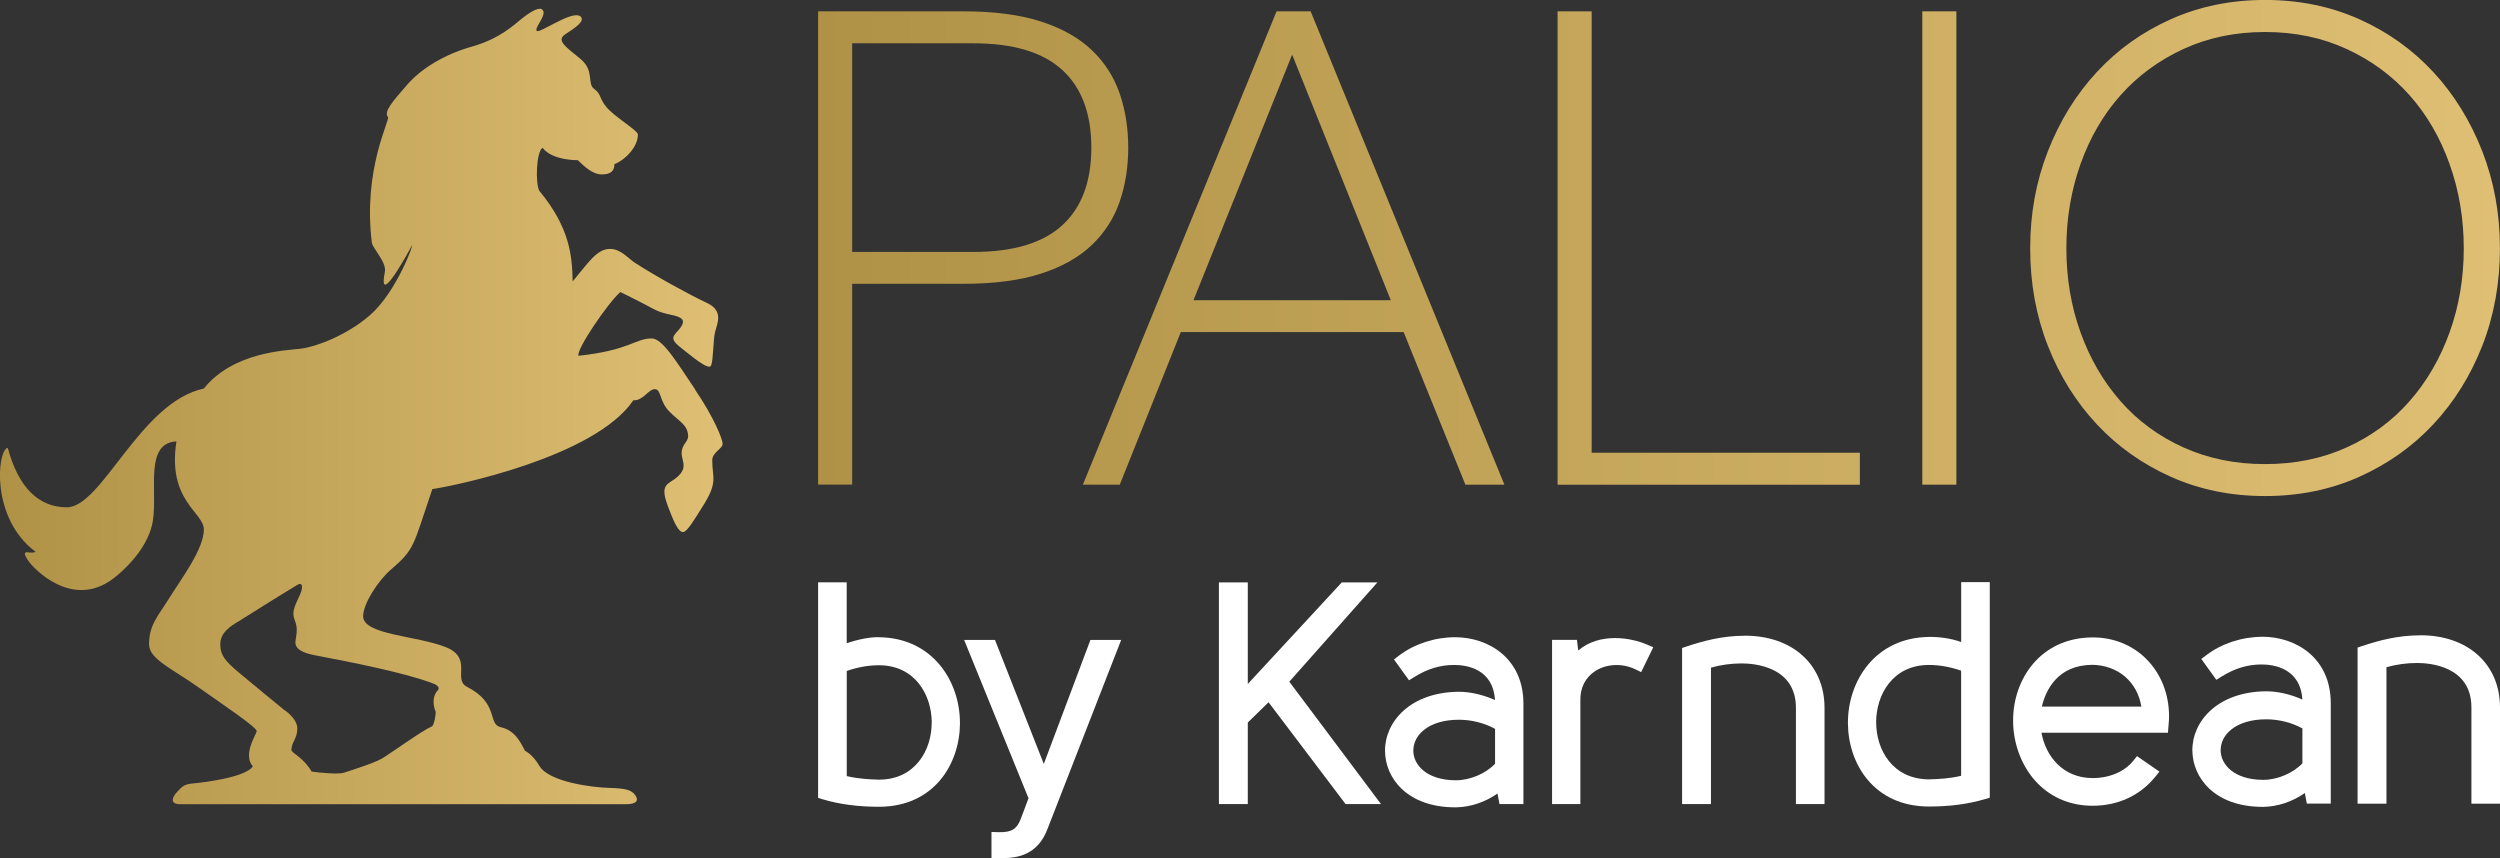
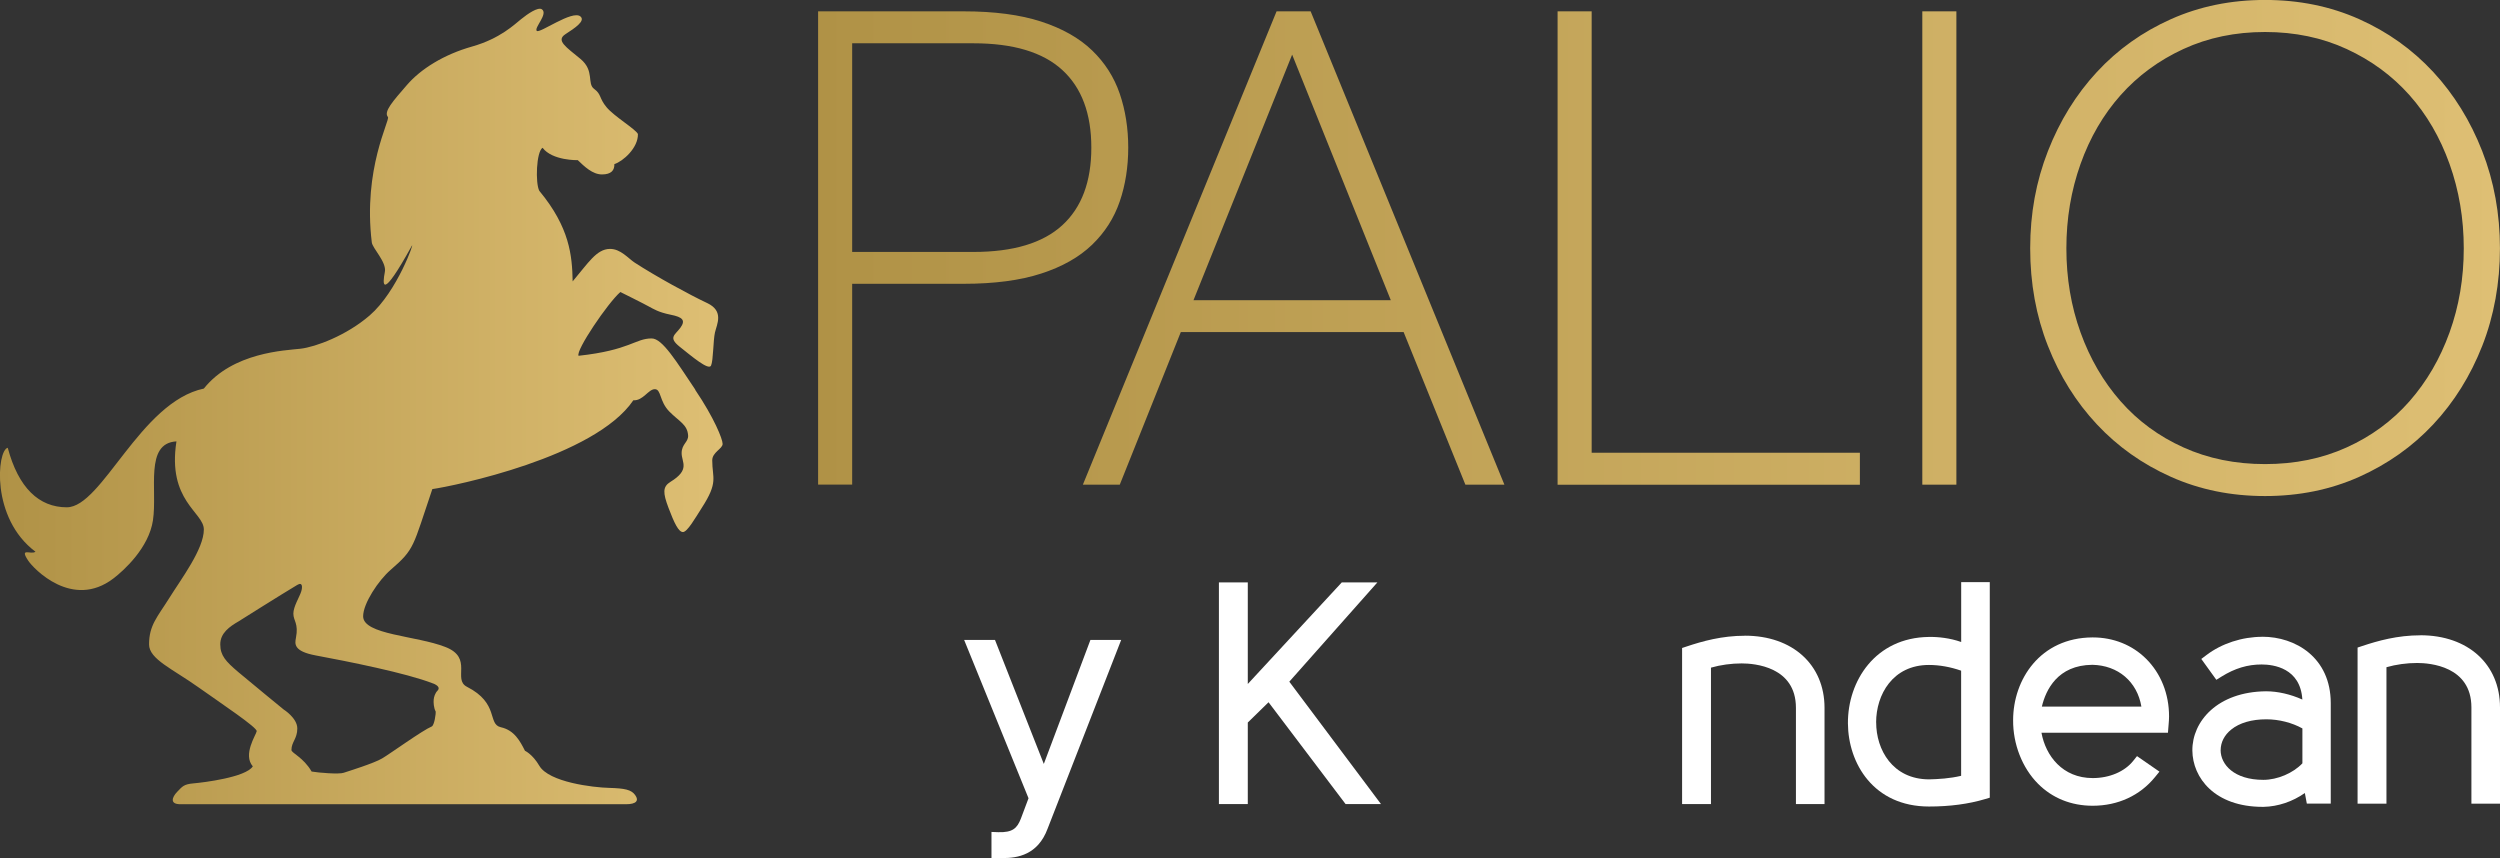
<svg xmlns="http://www.w3.org/2000/svg" xmlns:xlink="http://www.w3.org/1999/xlink" id="Layer_1" viewBox="0 0 520.26 178.56">
  <rect x="0" y="0" width="520.26" height="178.56" fill="#333333" stroke="none" />
  <defs>
    <linearGradient id="New_Gradient_Swatch_1" x1="0" y1="84.56" x2="150.41" y2="84.56" gradientUnits="userSpaceOnUse">
      <stop offset="0" stop-color="#b09246" />
      <stop offset="1" stop-color="#debf74" />
    </linearGradient>
    <linearGradient id="New_Gradient_Swatch_1-2" x1="170.25" y1="51.61" x2="520.26" y2="51.61" xlink:href="#New_Gradient_Swatch_1" />
  </defs>
  <path d="M144.7,81.1c-3.93-5.84-6.83-10.67-9.09-10.67-3.44,0-4.47,2.44-15.21,3.61-.63-1.09,6.12-11.04,8.7-13.27,0,0,4.76,2.36,5.83,2.96,1.09.58,2.09,1.25,4.62,1.76,2.54.5,3.17,1.17,2.04,2.72-1.13,1.53-2.58,2-.14,3.95,2.44,1.93,6.03,5.01,6.52,3.92.49-1.08.43-5.24.82-6.91.39-1.69,1.93-4.44-1.64-6.11-3.58-1.68-10.65-5.53-15.09-8.42-1.31-.86-2.94-2.89-5.16-2.84-2.76.04-4.48,2.92-7.73,6.76-.1-5.34-.6-11.21-6.94-18.85-.85-1.59-.63-8.15.68-8.96,2.03,2.71,7.33,2.58,7.33,2.58,1.36,1.31,3.07,2.97,5.03,2.97s2.63-.9,2.58-2.15c1.76-.55,4.98-3.36,4.9-6.27-.51-1.03-4.94-3.66-6.52-5.56-1.59-1.91-1.04-2.69-2.59-3.82-1.54-1.13.14-3.75-2.84-6.24-3-2.48-5.17-3.83-3.13-5.15,2.04-1.32,4.18-2.76,3.13-3.68-1.69-1.44-8.51,3.62-9.1,2.99-.6-.64,2.41-3.51,1.08-4.48-.82-.57-3.04,1-4.33,2.04-1.33,1.04-4.31,4.03-10.2,5.7-5.88,1.66-10.68,4.66-13.57,8.01-2.91,3.36-4.9,5.56-3.95,6.66.5.59-5.23,10.77-3.36,26.09.15,1.25,3.12,4.1,2.72,6.14-.48,2.47-.91,6.37,5.61-5.43.69-1.22-3.01,9.53-8.78,14.5-4.84,4.17-11.22,6.55-14.39,6.92-3.17.36-14.08.72-20.11,8.29-13.25,2.79-21.18,24.71-28.52,24.71-5.79,0-10.07-4.05-12.29-12.39-2.22.5-3.59,14.65,5.77,21.63-.89.72-3.42-1.02-1.52,1.85,1.1,1.67,9.19,10.21,17.71,3.74,2.26-1.72,7.4-6.41,8.26-12.12.95-6.39-1.77-16.07,4.89-16.43-1.94,12.41,5.7,14.73,5.7,18.34,0,4.08-4.71,10.28-7.19,14.26-2.5,3.99-4.21,5.66-4.21,9.65,0,3.07,4.89,5.09,10.32,8.96,4.78,3.39,12.22,8.34,12.08,9.11-.13.76-2.94,4.87-.81,7.31-1.44,2.28-10.32,3.37-12.36,3.54-2.03.18-2.3.65-3.39,1.77-1.09,1.14-1.55,2.57.67,2.57h92.77c2.13,0,2.71-.77,1.89-1.89-.81-1.14-2.12-1.41-5.43-1.51-3.3-.08-12.52-1.17-14.53-4.61-1.41-2.41-2.98-3.11-2.98-3.11-1-1.95-2.17-4.27-5.02-4.9-2.84-.63-.28-4.97-7.06-8.42-3.03-1.54,1.36-6.01-4.48-8.28-6.03-2.37-17.12-2.53-17.12-6.39,0-2.67,3.18-7.45,5.7-9.64,5.12-4.43,4.58-4.72,8.7-16.83,4.43-.63,33.81-6.62,41.83-18.48,2.04.13,3.11-2.31,4.47-2.31s.91,2.49,3,4.63c2.08,2.12,3.78,2.71,3.93,5,.09,1.38-1.35,1.76-1.35,3.68s1.84,3.42-2.32,5.97c-1.66,1.02-1.59,2.3-.41,5.42,1.18,3.13,2.09,5.03,3,5.03s2.54-2.87,3.92-5.03c3.51-5.42,2.18-6.15,2.18-9.9,0-1.68,2.16-2.4,2.16-3.41s-1.76-5.42-5.71-11.26M90.11,142.22c1,.39,1.5.93.95,1.5-.54.53-.76,1.35-.81,1.89-.05.54,0,1.71.41,2.44.08.45-.28,2.9-.81,3.13-1.93.8-8.64,5.66-10.33,6.65-1.67,1.01-7.06,2.67-8.01,2.99-.95.34-5.17,0-6.66-.26-1.72-2.96-4.2-3.85-4.2-4.48,0-1.69,1.22-2.32,1.22-4.49s-2.85-3.95-2.85-3.95c0,0-6.69-5.47-9.37-7.73-2.68-2.27-3.81-3.49-3.81-5.83s1.94-3.69,3.81-4.77c0,0,8.86-5.59,12.22-7.59,1.14-.68,1.08.53.82,1.36-.36,1.17-1.64,3.12-1.64,4.62s1.12,2.02.54,5.02c-.25,1.28-.51,2.81,4.08,3.67,6.75,1.26,18.87,3.66,24.44,5.84" style="fill:url(#New_Gradient_Swatch_1);" />
  <path d="M202.59,52.43c8.27,0,14.42-1.85,18.46-5.54,4.04-3.69,6.06-9.08,6.06-16.17s-2.02-12.48-6.06-16.17c-4.04-3.69-10.19-5.54-18.46-5.54h-25.25v43.42h25.25ZM170.25,2.36h30.28c6.4,0,11.79.71,16.17,2.14,4.38,1.43,7.9,3.42,10.56,5.98,2.66,2.56,4.58,5.56,5.76,9.01,1.18,3.45,1.77,7.19,1.77,11.22s-.59,7.78-1.77,11.22c-1.18,3.45-3.1,6.45-5.76,9.01-2.66,2.56-6.18,4.56-10.56,5.98-4.38,1.43-9.77,2.14-16.17,2.14h-23.19v41.79h-7.09V2.36ZM289.43,62.47l-20.53-51.1-20.53,51.1h41.06ZM265.66,2.36h7.09l40.32,98.5h-8.12l-12.85-31.75h-46.37l-12.7,31.75h-7.68L265.66,2.36ZM324.14,2.36h7.09v91.86h55.82v6.65h-62.91V2.36ZM400.04,2.36h7.09v98.5h-7.09V2.36ZM471.37,96.58c6.2,0,11.86-1.15,16.98-3.47,5.12-2.31,9.47-5.51,13.07-9.6,3.59-4.09,6.37-8.86,8.34-14.32,1.97-5.46,2.96-11.3,2.96-17.5s-.99-12.06-2.96-17.57c-1.97-5.51-4.75-10.29-8.34-14.32-3.6-4.04-7.95-7.24-13.07-9.6-5.12-2.36-10.78-3.54-16.98-3.54s-11.87,1.18-16.99,3.54c-5.12,2.36-9.47,5.56-13.07,9.6-3.59,4.04-6.38,8.81-8.34,14.32-1.97,5.52-2.95,11.37-2.95,17.57s.98,12.04,2.95,17.5c1.97,5.46,4.75,10.24,8.34,14.32,3.59,4.09,7.95,7.29,13.07,9.6,5.12,2.31,10.78,3.47,16.99,3.47M471.37,103.23c-7.09,0-13.61-1.33-19.57-3.99-5.96-2.66-11.1-6.3-15.43-10.93-4.33-4.63-7.73-10.06-10.19-16.32-2.46-6.25-3.69-13.02-3.69-20.31s1.23-13.93,3.69-20.23c2.46-6.3,5.86-11.79,10.19-16.47,4.33-4.68,9.47-8.34,15.43-11,5.96-2.66,12.48-3.99,19.57-3.99s13.61,1.33,19.57,3.99c5.96,2.66,11.1,6.33,15.43,11,4.33,4.68,7.73,10.17,10.19,16.47,2.46,6.3,3.69,13.05,3.69,20.23s-1.23,14.05-3.69,20.31c-2.46,6.25-5.86,11.69-10.19,16.32-4.33,4.63-9.48,8.27-15.43,10.93-5.96,2.66-12.48,3.99-19.57,3.99" style="fill:url(#New_Gradient_Swatch_1-2);" />
  <polygon points="286.64 121.2 279.23 121.2 259.67 142.34 259.67 121.2 253.66 121.2 253.66 167.33 259.67 167.33 259.67 150.36 263.99 146.14 280.02 167.33 287.39 167.33 268.31 141.86 286.64 121.2" style="fill:#fff;" />
-   <path d="M294.12,156.18c0-1.61.78-3.13,2.2-4.27,1.73-1.39,4.26-2.13,7.31-2.13,2.6,0,5.35.7,7.5,1.9v7.26c-1.93,2.04-5.2,3.44-8.13,3.44-6.11,0-8.89-3.21-8.89-6.2M302.82,132.61c-4.23,0-8.49,1.39-11.67,3.81l-1.06.81,3.13,4.34,1.08-.67c2.76-1.72,5.41-2.52,8.33-2.52,2.46,0,8.08.73,8.48,7.3-2.47-1.11-5.13-1.72-7.55-1.72-10.13.1-15.38,6.28-15.33,12.33.05,5.67,4.64,11.72,14.63,11.72h.18c3.02-.06,6.05-1.09,8.6-2.88l.41,2.2h4.98v-20.9c0-9.5-7.36-13.82-14.2-13.82" style="fill:#fff;" />
-   <path d="M328.44,135.39l-.27-2.23h-5.18v34.17h5.89v-21.55c-.07-2.62,1.03-4.8,3.09-6.13,2.37-1.53,5.65-1.67,8.34-.37l1.22.59,2.52-5.17-1.31-.57c-3.27-1.41-9.83-2.59-14.32,1.25" style="fill:#fff;" />
  <path d="M363.13,132.3c-4.79,0-8.83,1.13-12.15,2.24l-.93.31v32.48h6.01v-28.39c1.99-.57,4.22-.88,6.39-.88,2.65,0,11.29.67,11.29,9.24v20.03h5.95v-20.03c0-8.97-6.65-15.01-16.56-15.01" style="fill:#fff;" />
  <path d="M390.43,150.33c0-5.76,3.45-11.95,10.99-11.95,2.18,0,4.48.41,6.7,1.19v21.88c-2.37.56-4.71.69-6.69.74-7.57-.03-11-6.17-10.99-11.86M408.12,133.6c-2.32-.83-4.85-1.09-6.71-1.05-11.13.13-16.91,9.15-16.85,17.99.05,8.33,5.35,17.3,16.87,17.3,4.32,0,8.25-.52,11.68-1.55l.97-.29v-44.85h-5.95v12.46Z" style="fill:#fff;" />
  <path d="M445.63,147.04h-20.71c.81-3.42,3.25-8.63,10.49-8.69,5.39.1,9.35,3.53,10.22,8.69M435.54,132.65h-.12c-10.82.07-16.48,8.73-16.48,17.22-.04,4.98,1.89,9.92,5.17,13.22,2.98,3,6.91,4.59,11.39,4.59,5.24,0,9.84-2.12,12.96-5.96l.93-1.14-4.67-3.23-.79.99c-1.79,2.24-4.94,3.58-8.42,3.58-6.3,0-9.8-4.65-10.67-9.43h26.32l.14-1.74c.05-.59.09-1.05.09-1.67,0-4.68-1.7-8.94-4.79-12-2.88-2.86-6.8-4.43-11.04-4.43" style="fill:#fff;" />
  <path d="M462.13,156.09c0-1.61.78-3.13,2.2-4.27,1.72-1.39,4.25-2.13,7.31-2.13,2.6,0,5.35.7,7.5,1.9v7.26c-1.93,2.04-5.2,3.44-8.13,3.44-6.11,0-8.89-3.21-8.89-6.2M470.83,132.52c-4.24,0-8.49,1.39-11.67,3.81l-1.06.8,3.13,4.34,1.08-.67c2.77-1.72,5.41-2.52,8.34-2.52,2.46,0,8.08.73,8.48,7.3-2.47-1.11-5.13-1.72-7.56-1.72-10.13.1-15.38,6.28-15.33,12.33.05,5.67,4.64,11.72,14.63,11.72h.18c3.02-.06,6.05-1.09,8.6-2.88l.41,2.2h4.98v-20.9c0-9.5-7.36-13.82-14.2-13.82" style="fill:#fff;" />
  <path d="M503.7,132.21c-4.78,0-8.82,1.13-12.15,2.24l-.93.31v32.48h6.01v-28.39c1.99-.57,4.22-.88,6.39-.88,2.65,0,11.29.67,11.29,9.24v20.03h5.95v-20.03c0-8.97-6.65-15.01-16.56-15.01" style="fill:#fff;" />
-   <path d="M193.89,150.39c.01,5.69-3.42,11.84-10.95,11.86-2.02-.05-4.35-.18-6.73-.74v-21.88c2.22-.78,4.51-1.19,6.7-1.19,7.53,0,10.98,6.2,10.99,11.95M182.94,132.61c-1.79-.07-4.4.44-6.74,1.26v-12.68h-5.95v44.86l.97.29c3.43,1.03,7.35,1.55,11.68,1.55,11.52,0,16.82-8.97,16.87-17.3.05-8.84-5.72-17.85-16.83-17.98" style="fill:#fff;" />
  <path d="M217.21,158.95l-10.15-25.78h-6.42l13.4,32.95-1.6,4.26c-.77,1.97-1.7,2.89-4.7,2.8l-1.41-.05v5.44h2.36c3.03,0,7.3-.64,9.33-6.14l15.3-39.25h-6.4l-9.69,25.78Z" style="fill:#fff;" />
</svg>